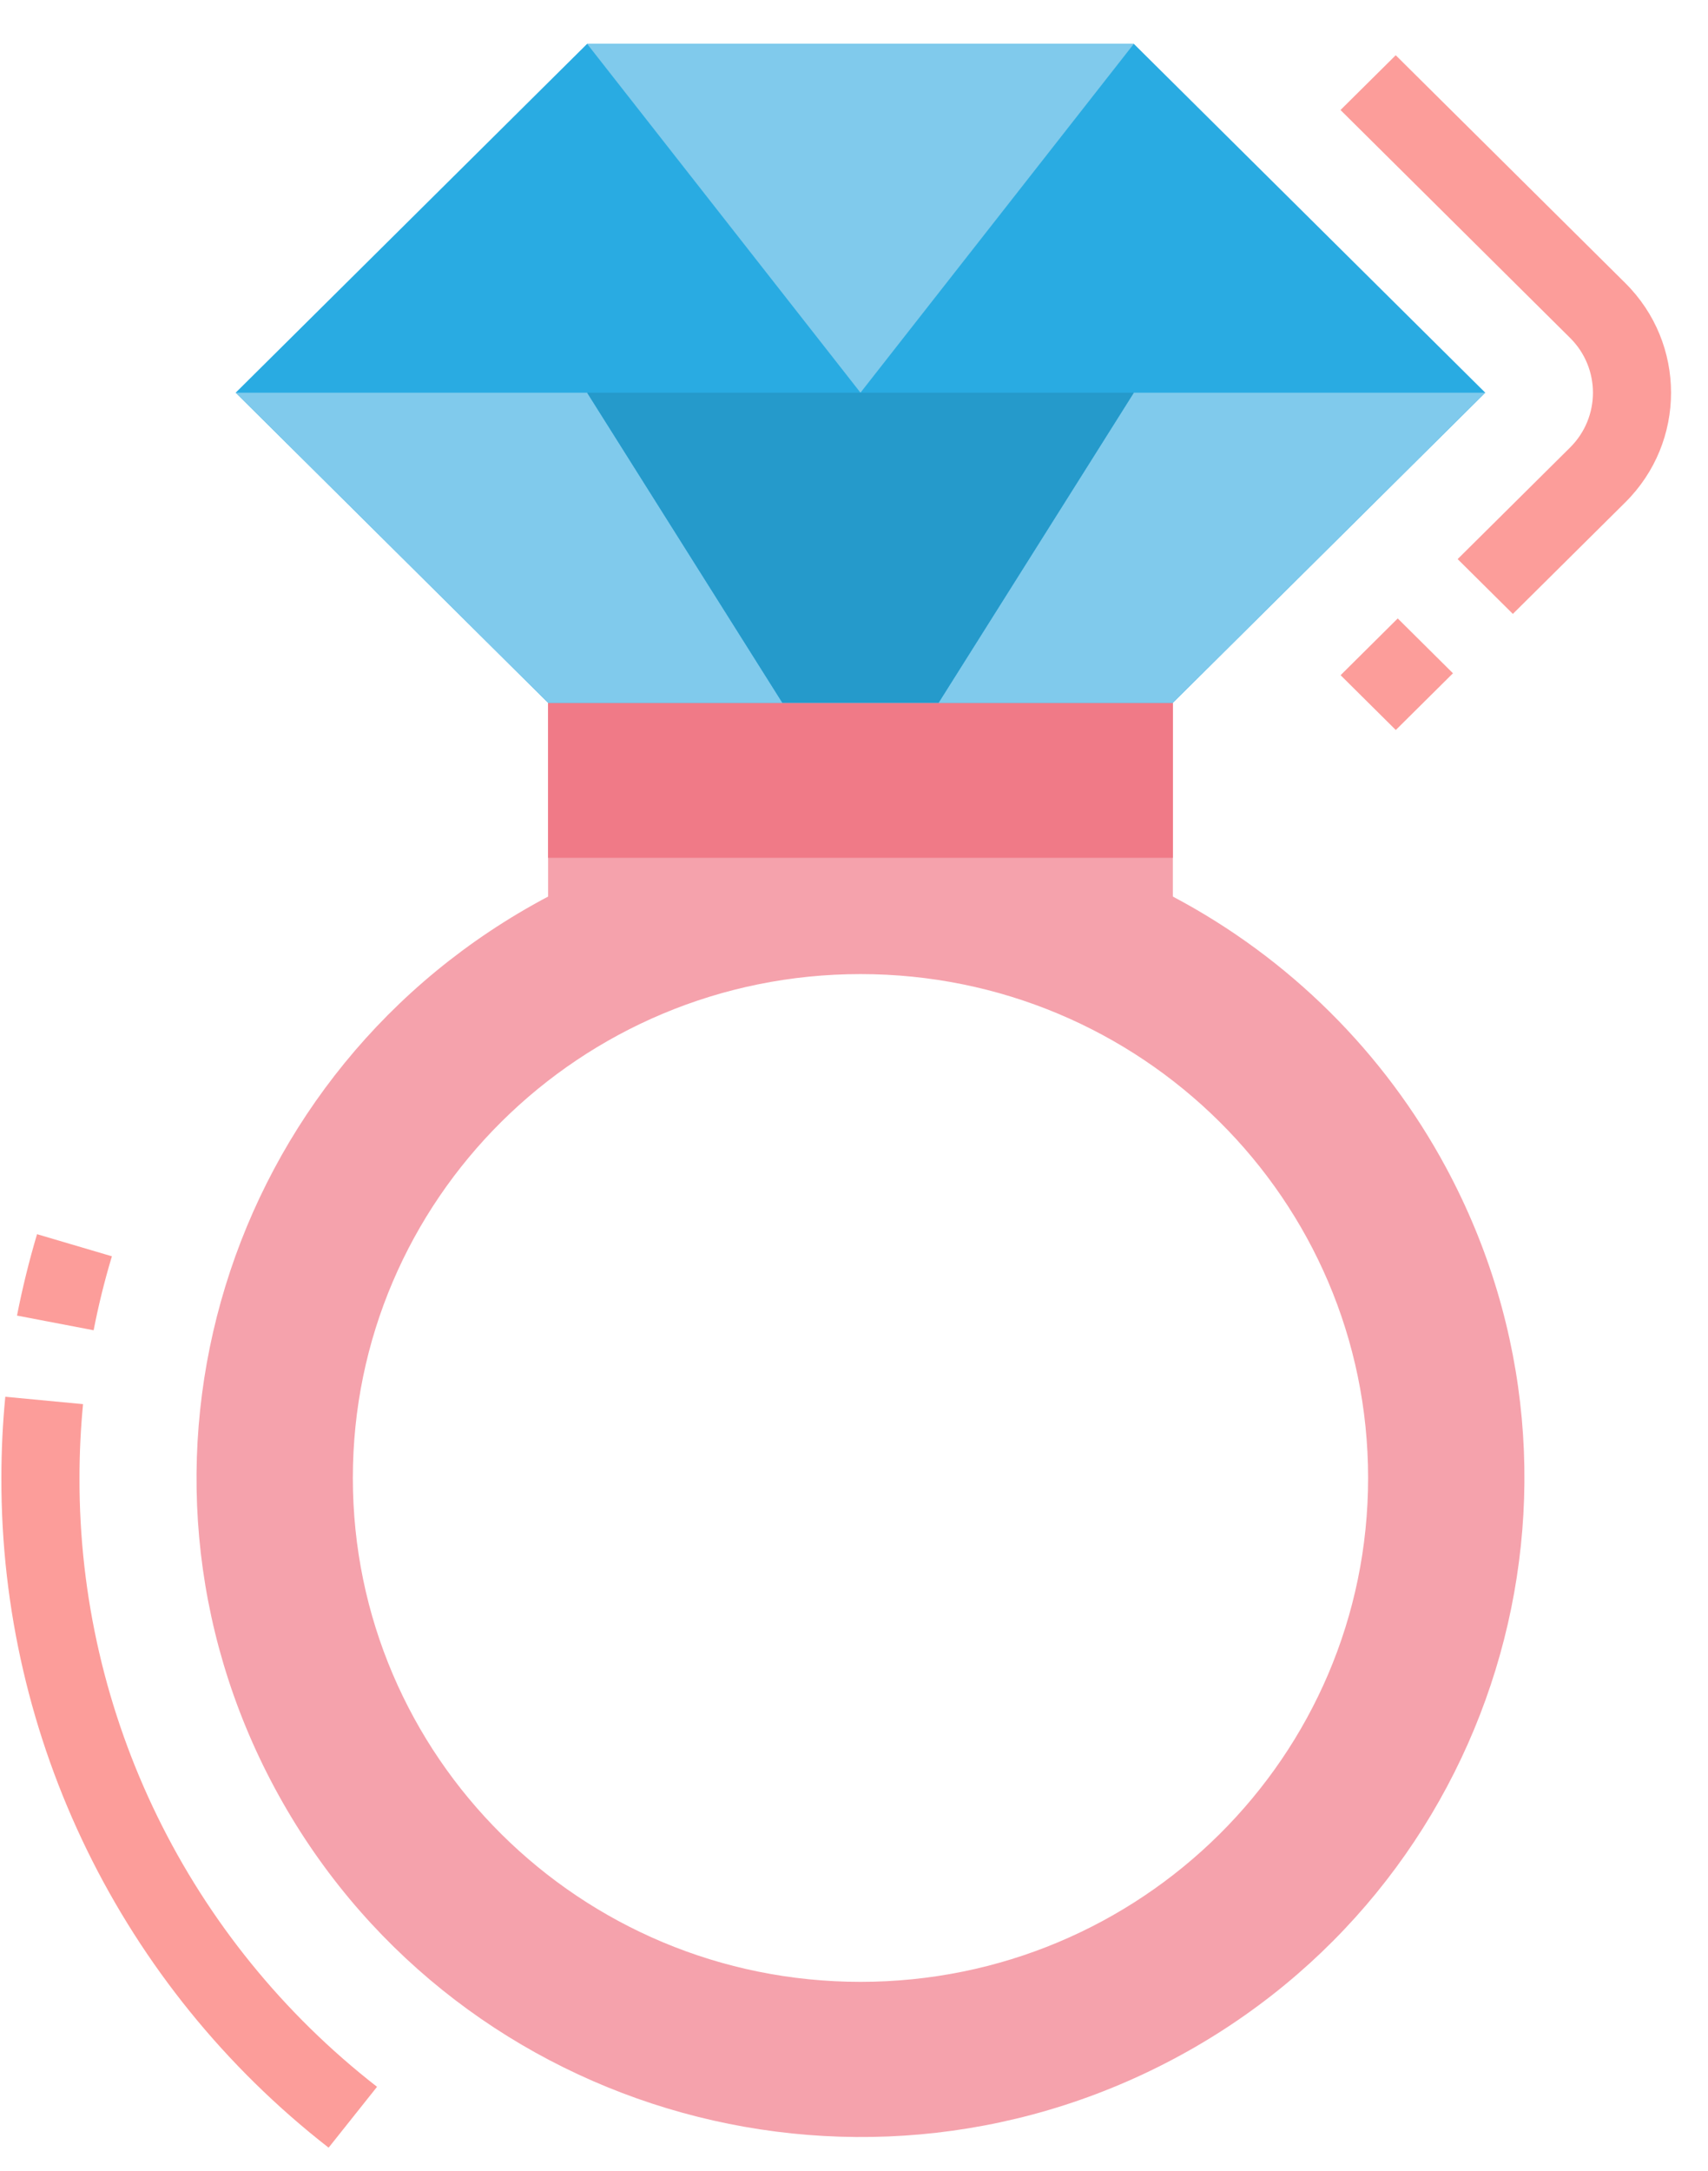
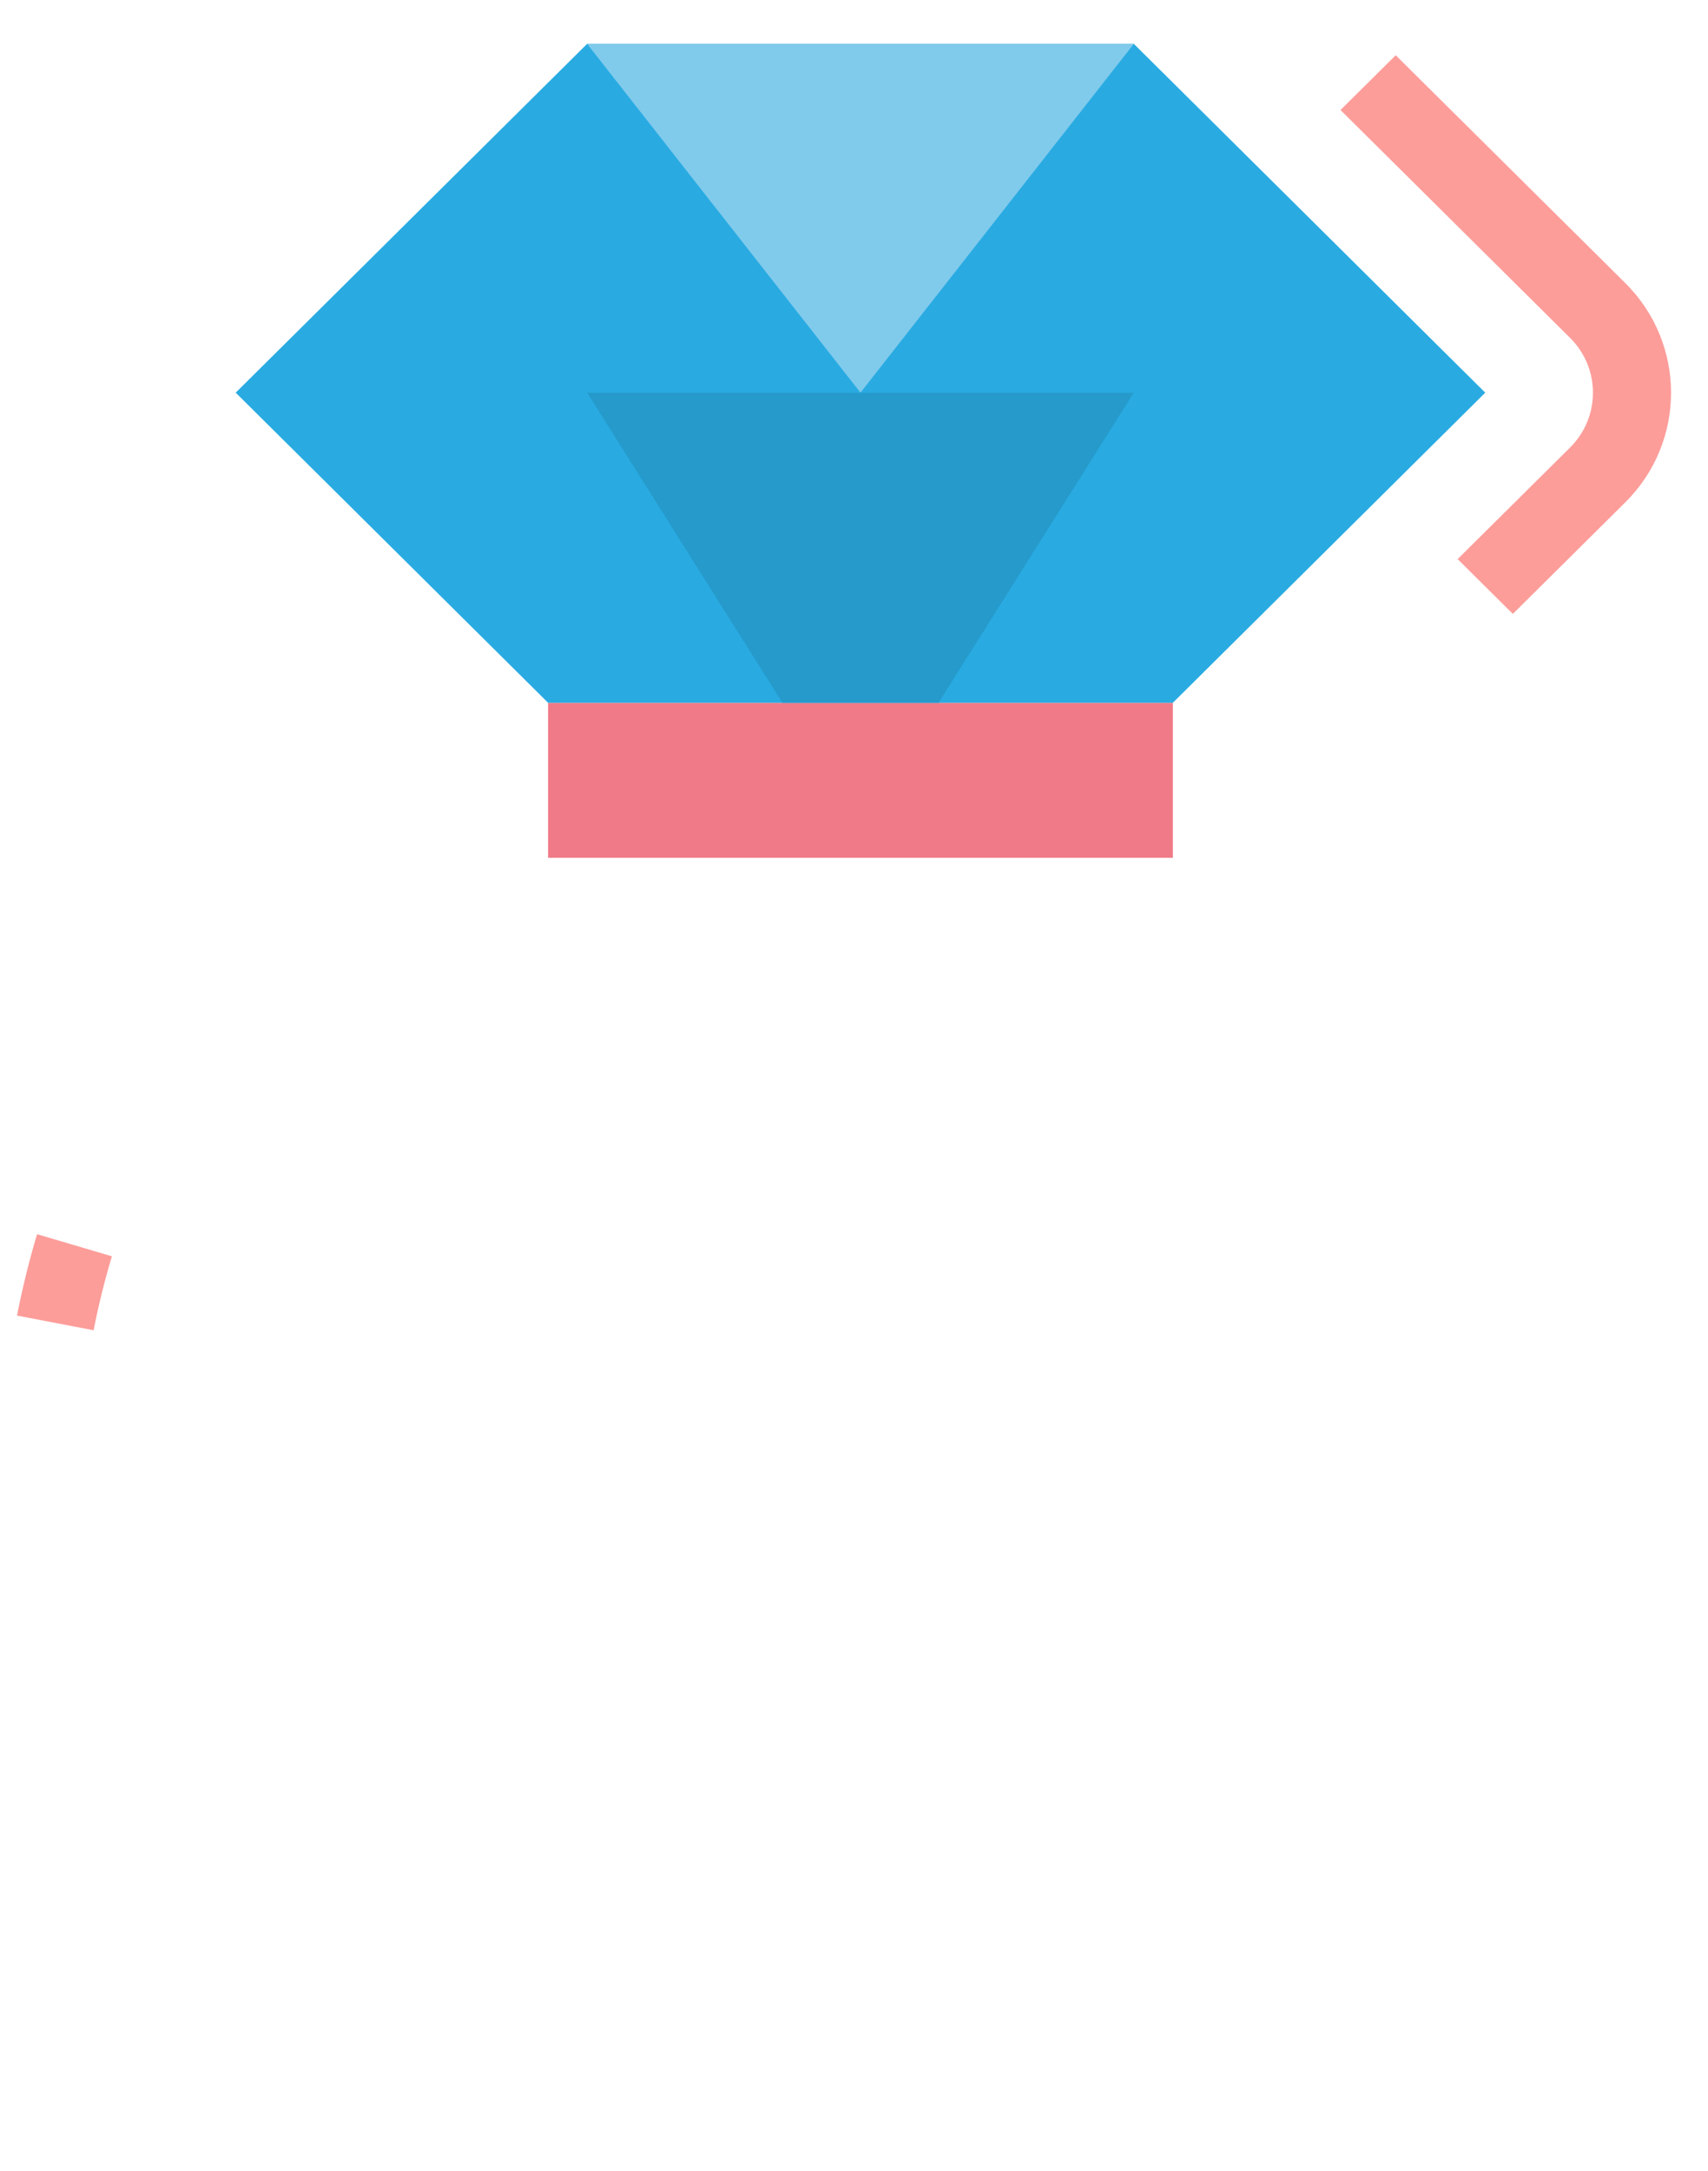
<svg xmlns="http://www.w3.org/2000/svg" width="48" height="61" viewBox="0 0 48 61">
  <title>ic_ring</title>
  <desc>Created with Sketch.</desc>
  <g id="Page-1" stroke="none" stroke-width="1" fill="none" fill-rule="evenodd">
    <g id="mawada-new-inner-4" transform="translate(-1185, -774)" fill-rule="nonzero">
      <g id="Group-59" transform="translate(993, 261)">
        <g id="Group-44" transform="translate(0, 484)">
          <g id="Group-36" transform="translate(176, 30)">
            <g id="ic_ring" transform="translate(16, 0)">
-               <path d="M32.961 24.191V18.746H15.403V24.191C6.312 29.002 2.873 40.217 7.721 49.239 12.569 58.261 23.87 61.674 32.961 56.862 42.052 52.051 45.491 40.836 40.643 31.814 38.901 28.573 36.228 25.919 32.961 24.191zM24.182 54.684C16.303 54.684 9.916 48.346 9.916 40.526 9.916 32.707 16.303 26.369 24.182 26.369 32.061 26.369 38.448 32.707 38.448 40.526 38.448 48.346 32.061 54.684 24.182 54.684z" id="Shape" fill="#f5a2ac" />
              <path id="Rectangle" fill="#f07a87" d="M15.403 18.746h17.558v4.356H15.403z" />
              <path id="Path" fill="#29abe2" d="M32.961 18.746 41.74 10.033 31.864.232H16.5L6.624 10.033 15.403 18.746z" />
-               <path id="Path" fill="#80caec" d="M26.377 18.746 31.864 10.033H41.74L32.961 18.746z" />
              <path d="M2.631 36.376.478 35.964C.627 35.202.817 34.429 1.041 33.677L3.145 34.298C2.938 34.982 2.767 35.68 2.631 36.376z" id="Path" fill="#fc9d9a" />
-               <path d="M9.235 59.343C3.415 54.81.022 47.869.039 40.526.039 39.764.075 39.002.149 38.245L2.334 38.452C2.267 39.135 2.234 39.833 2.234 40.526 2.217 47.202 5.302 53.513 10.596 57.633L9.235 59.343z" id="Path" fill="#fc9d9a" />
-               <path id="Path" fill="#80caec" d="M21.987 18.746 16.5 10.033H6.624L15.403 18.746z" />
              <g id="Group" transform="translate(37.577, 8.898)" fill="#fc9d9a">
-                 <path id="Rectangle" transform="translate(1.676, 9.046) rotate(135) translate(-1.676, -9.046)" d="M.54 7.948 2.803 7.957 2.811 10.143.548 10.135z" />
                <path d="M4.939 7.351 3.387 5.811 6.547 2.676C7.404 1.825 7.404.446 6.547-.404L.095-6.807 1.647-8.346 8.099-1.944C9.813-.243 9.813 2.515 8.099 4.216L4.939 7.351z" id="Path" />
              </g>
              <path id="Path" fill="#80caec" d="M16.5.232 24.182 10.033 31.864.232z" />
              <path id="Path" fill="#259acb" d="M16.5 10.033 21.987 18.746H26.377L31.864 10.033z" />
            </g>
          </g>
        </g>
      </g>
    </g>
  </g>
</svg>